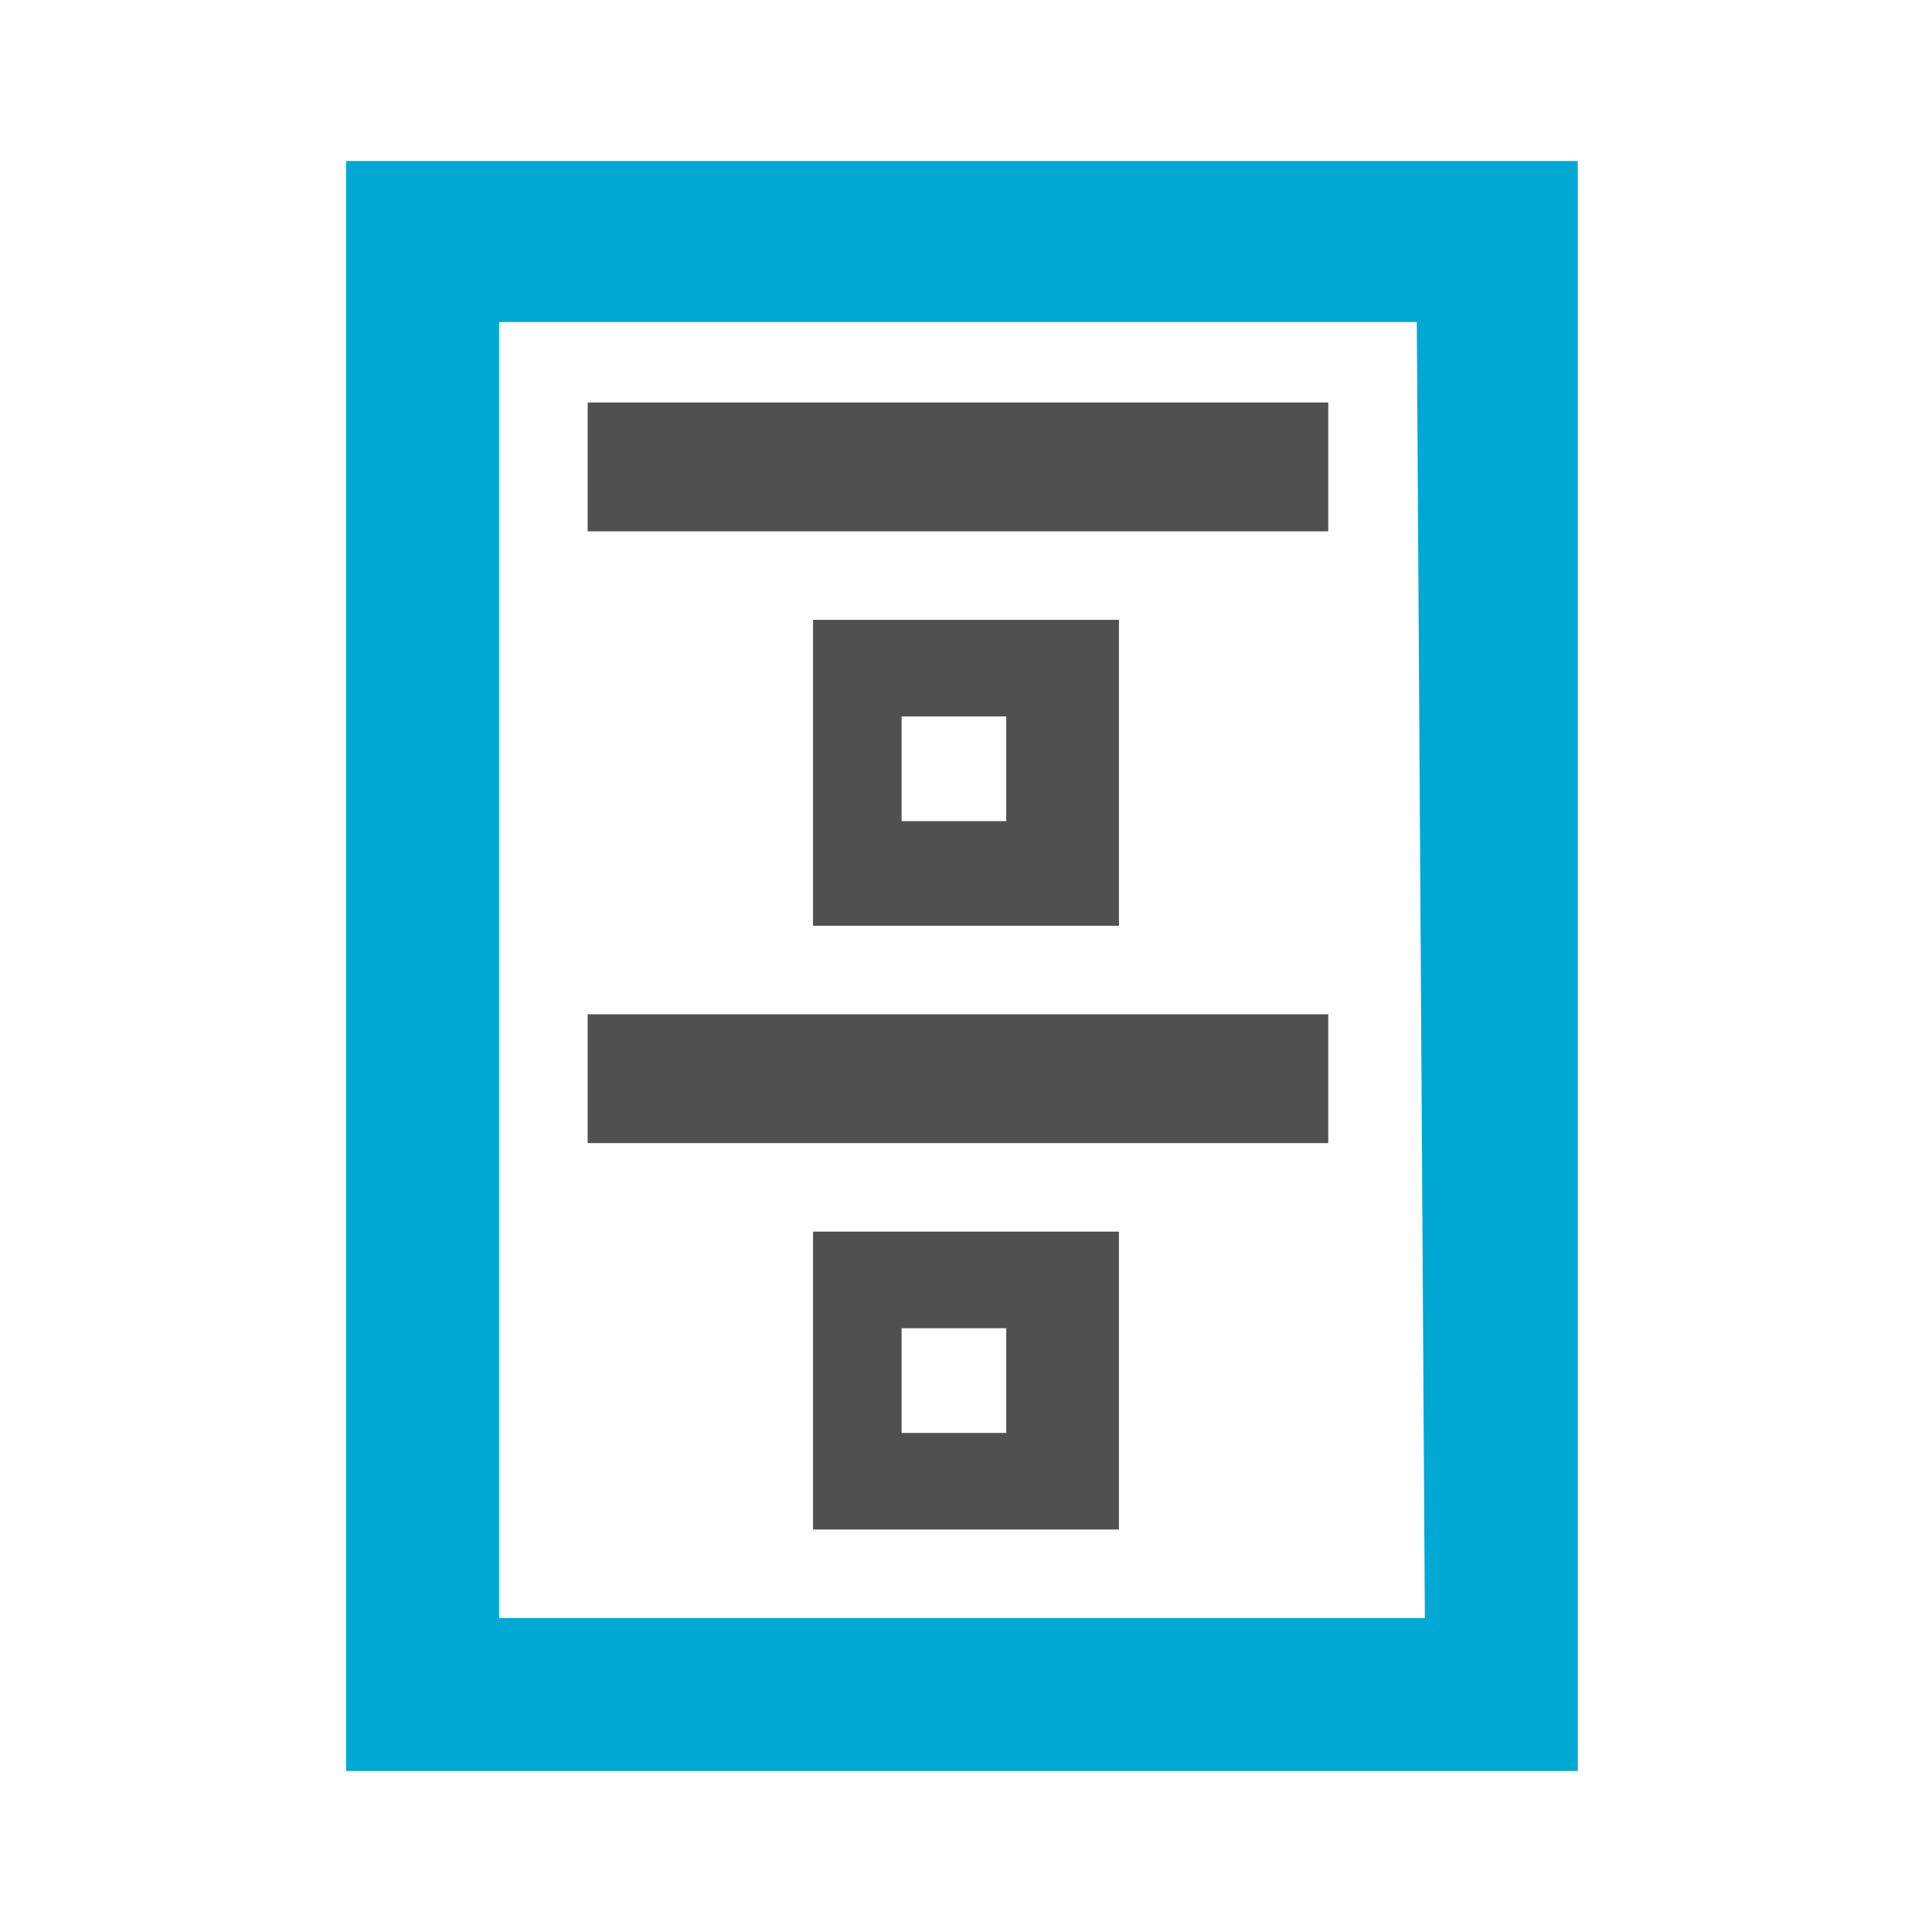
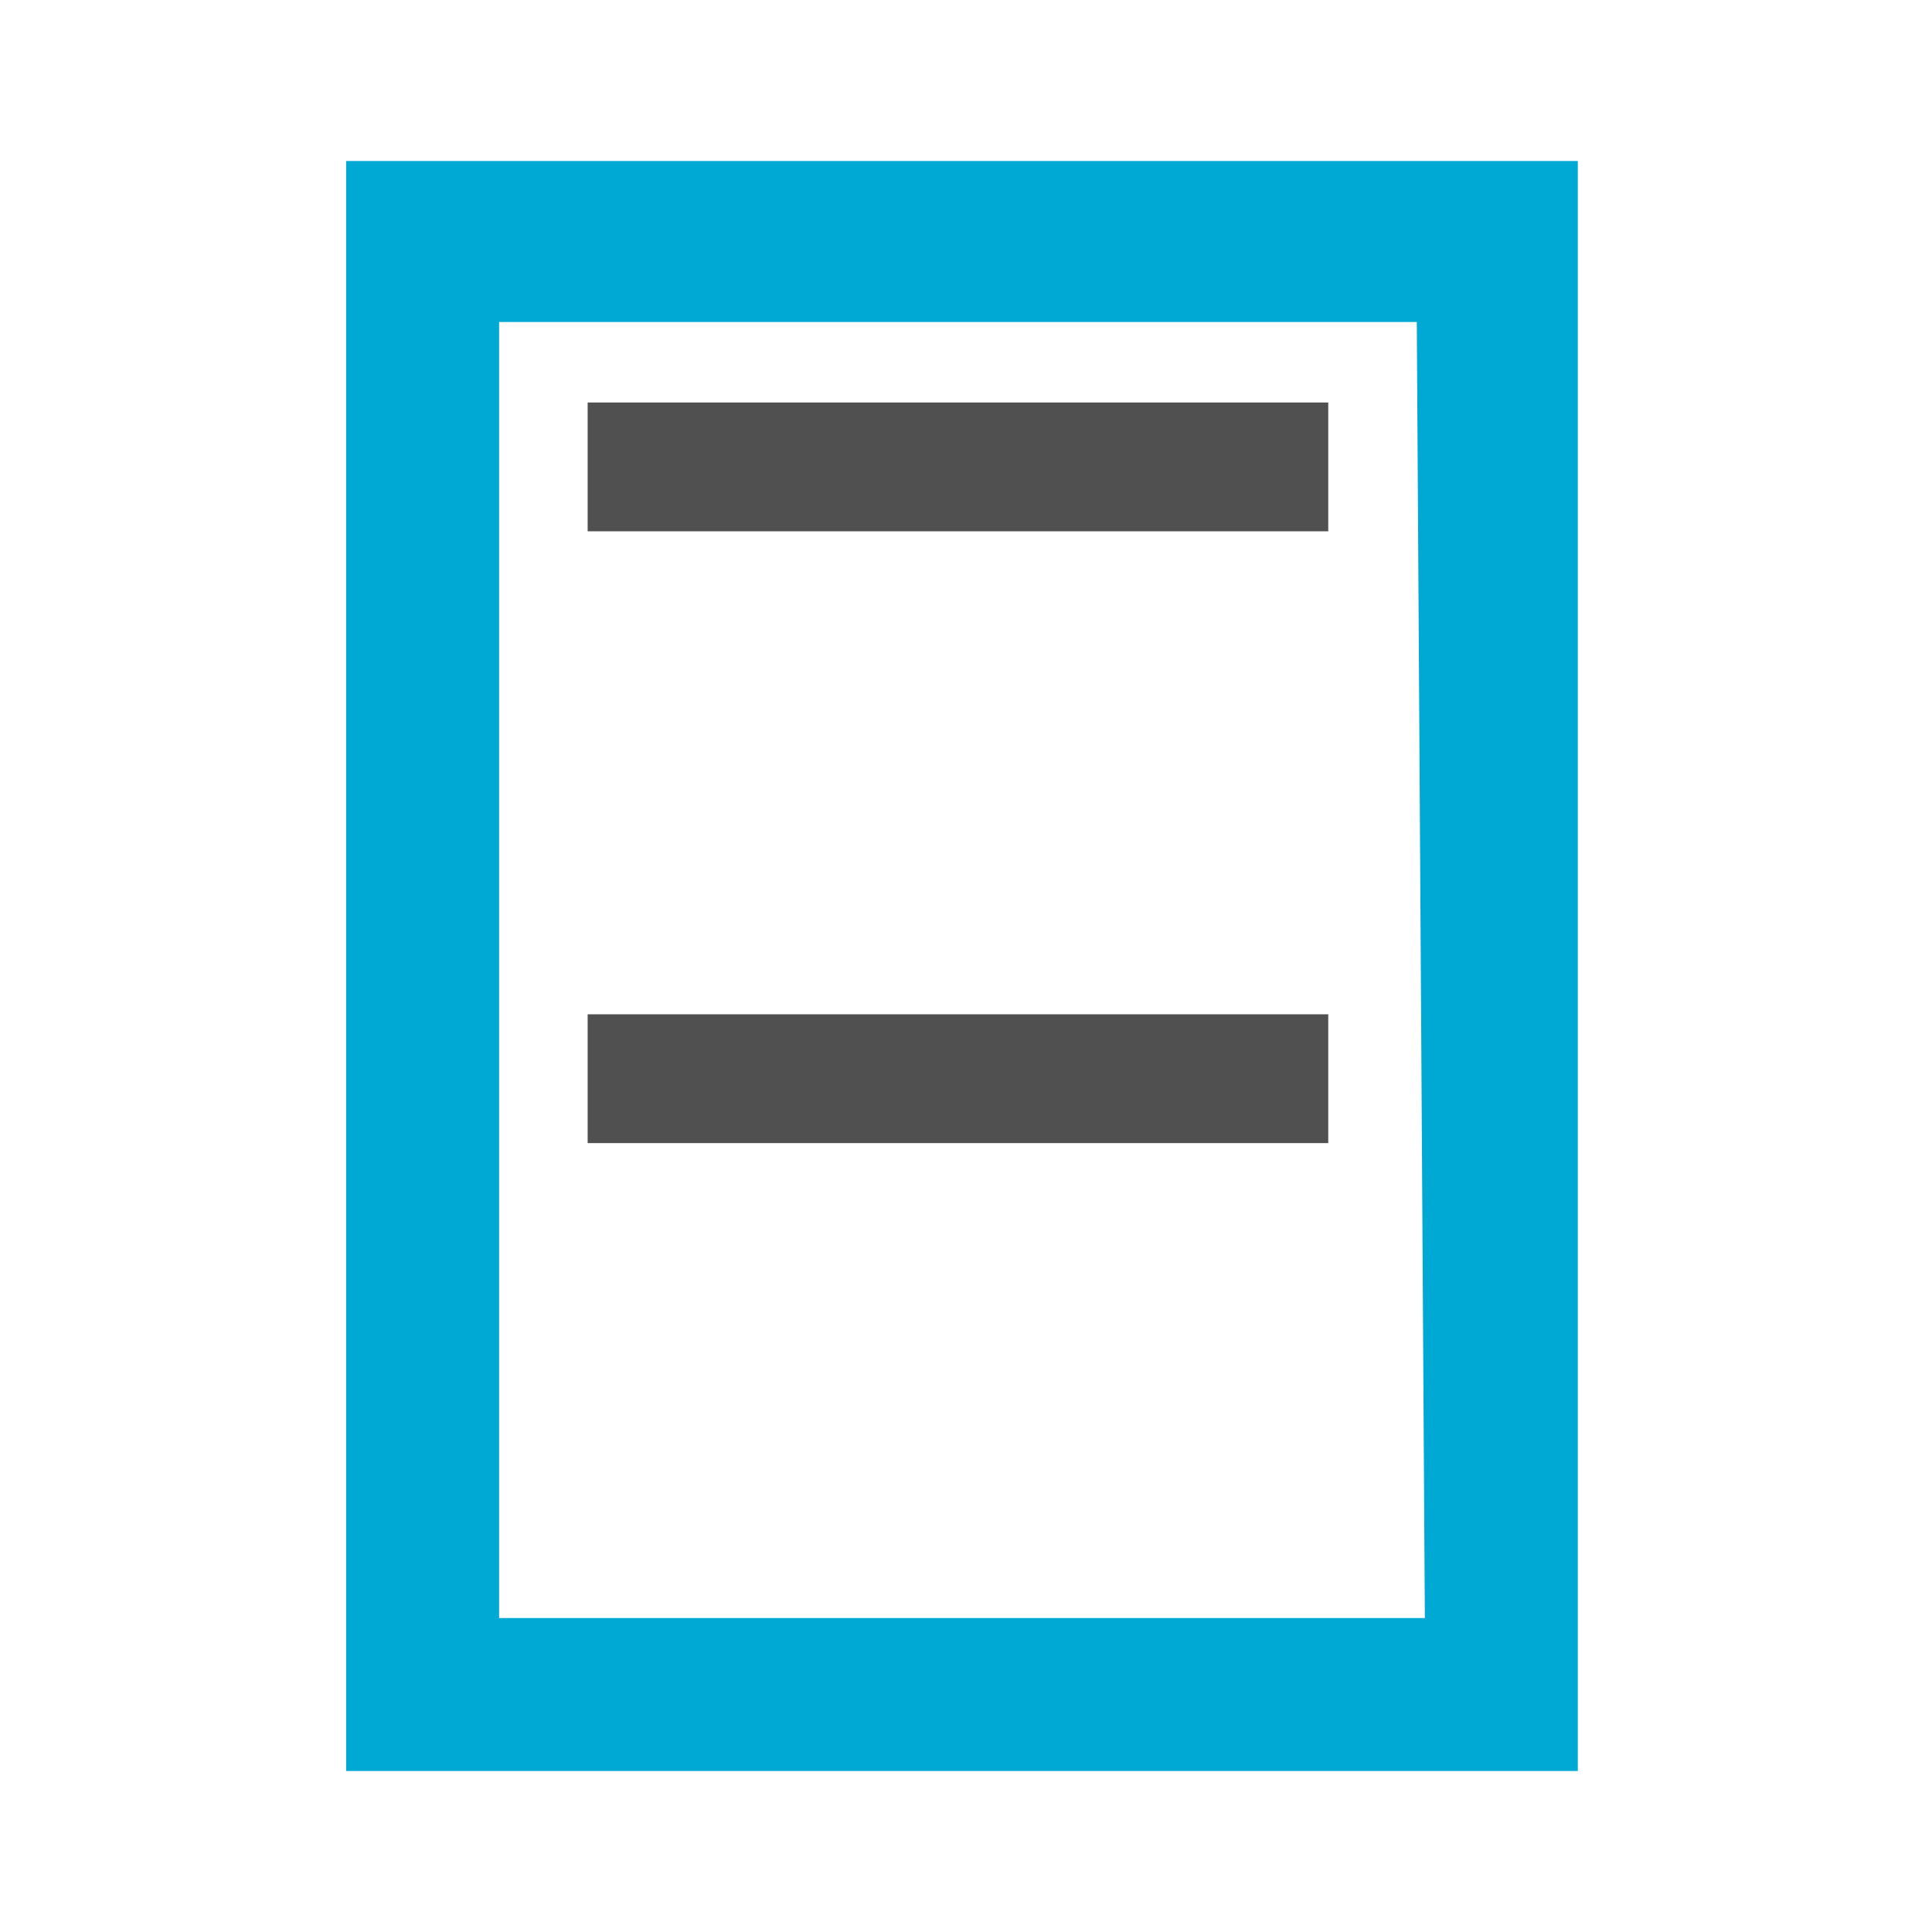
<svg xmlns="http://www.w3.org/2000/svg" version="1.1" id="Layer_1" x="0px" y="0px" viewBox="0 0 24 24" style="enable-background:new 0 0 24 24;" xml:space="preserve">
  <style type="text/css">
	.st0{display:none;}
	.st1{display:inline;fill:#5389A4;fill-opacity:0.502;}
	.st2{display:inline;fill:#5389A4;}
	.st3{fill:#00A8D4;}
	.st4{fill:#505050;}
</style>
  <g id="Template__x28_remove_when_finished_x29_" class="st0">
    <path id="Bounding_Box" class="st1" d="M0,0h24v24H0V0z M2,2v20h20V2H2z" />
    <ellipse id="Circle" class="st2" cx="12" cy="12" rx="10" ry="10" />
    <path id="Circle_Outline" class="st2" d="M12,2c5.5,0,10,4.5,10,10s-4.5,10-10,10S2,17.5,2,12S6.5,2,12,2z M12,4c-4.4,0-8,3.6-8,8   s3.6,8,8,8s8-3.6,8-8S16.4,4,12,4z" />
    <path id="Box" class="st2" d="M4,2h16c1.1,0,2,0.9,2,2v16c0,1.1-0.9,2-2,2H4c-1.1,0-2-0.9-2-2V4C2,2.9,2.9,2,4,2z" />
    <path id="Box_Outline" class="st2" d="M4,2h16c1.1,0,2,0.9,2,2v16c0,1.1-0.9,2-2,2H4c-1.1,0-2-0.9-2-2V4C2,2.9,2.9,2,4,2z M4,4v16   h16V4H4z" />
    <path id="Off__x28_Unite_x29_" class="st2" d="M0.9-0.9l24,24l-1.3,1.3l-24-24L0.9-0.9z" />
    <path id="Off__x28_Minus_Front_x29_" class="st2" d="M2,5.3L3.3,4L20,20.7L18.7,22L2,5.3z" />
  </g>
  <g>
    <path class="st3" d="M19.5,22H4.3V2h15.3v20H19.5z M6.2,20.1h11.5L17.6,4H6.2V20.1z" />
    <g>
      <g>
        <g>
-           <path id="curve0_00000176732266054335902610000015313194315339252924_" class="st4" d="M10.1,7.7h3.8v3.8h-3.8V7.7z M11.2,8.9      v1.3h1.3V8.9H11.2z" />
          <polygon class="st4" points="7.3,5 16.5,5 16.5,6.6 7.3,6.6     " />
        </g>
      </g>
      <g>
        <g>
-           <path id="curve0_00000103240841963105811430000002778399447995757964_" class="st4" d="M10.1,15.3h3.8V19h-3.8V15.3z M11.2,16.5      v1.3h1.3v-1.3H11.2z" />
          <polygon class="st4" points="7.3,12.6 16.5,12.6 16.5,14.2 7.3,14.2     " />
        </g>
      </g>
    </g>
  </g>
</svg>